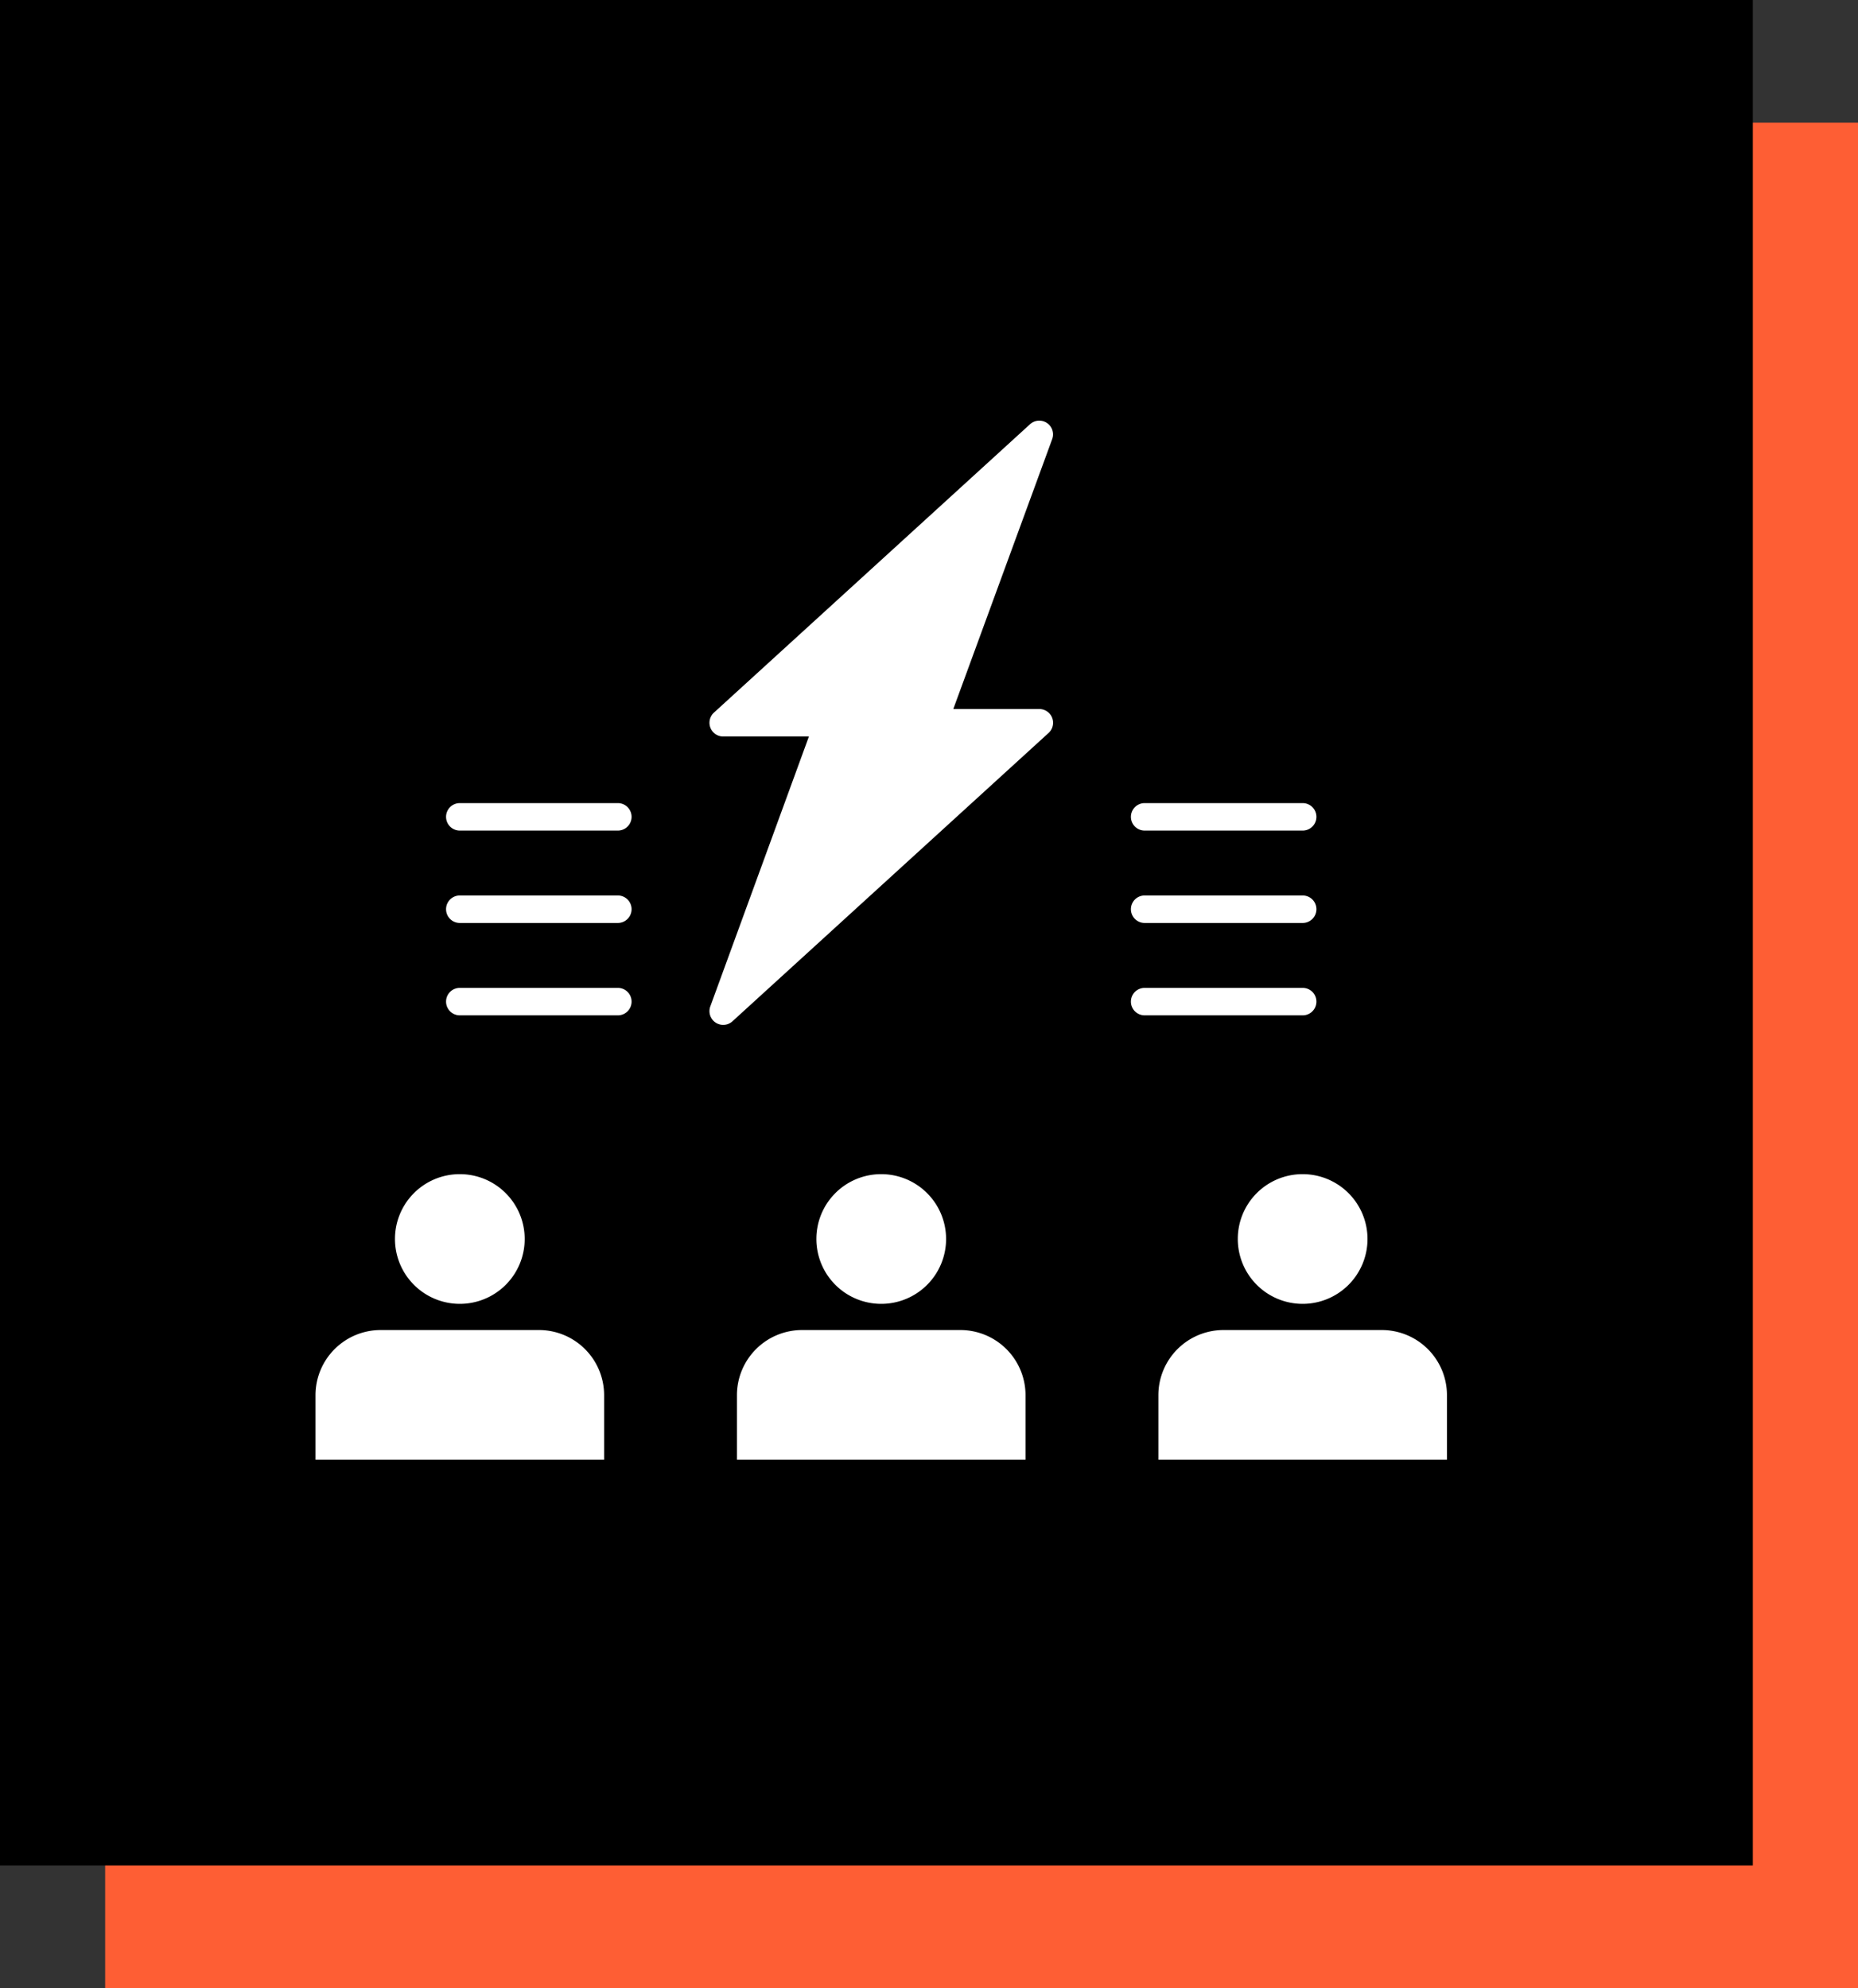
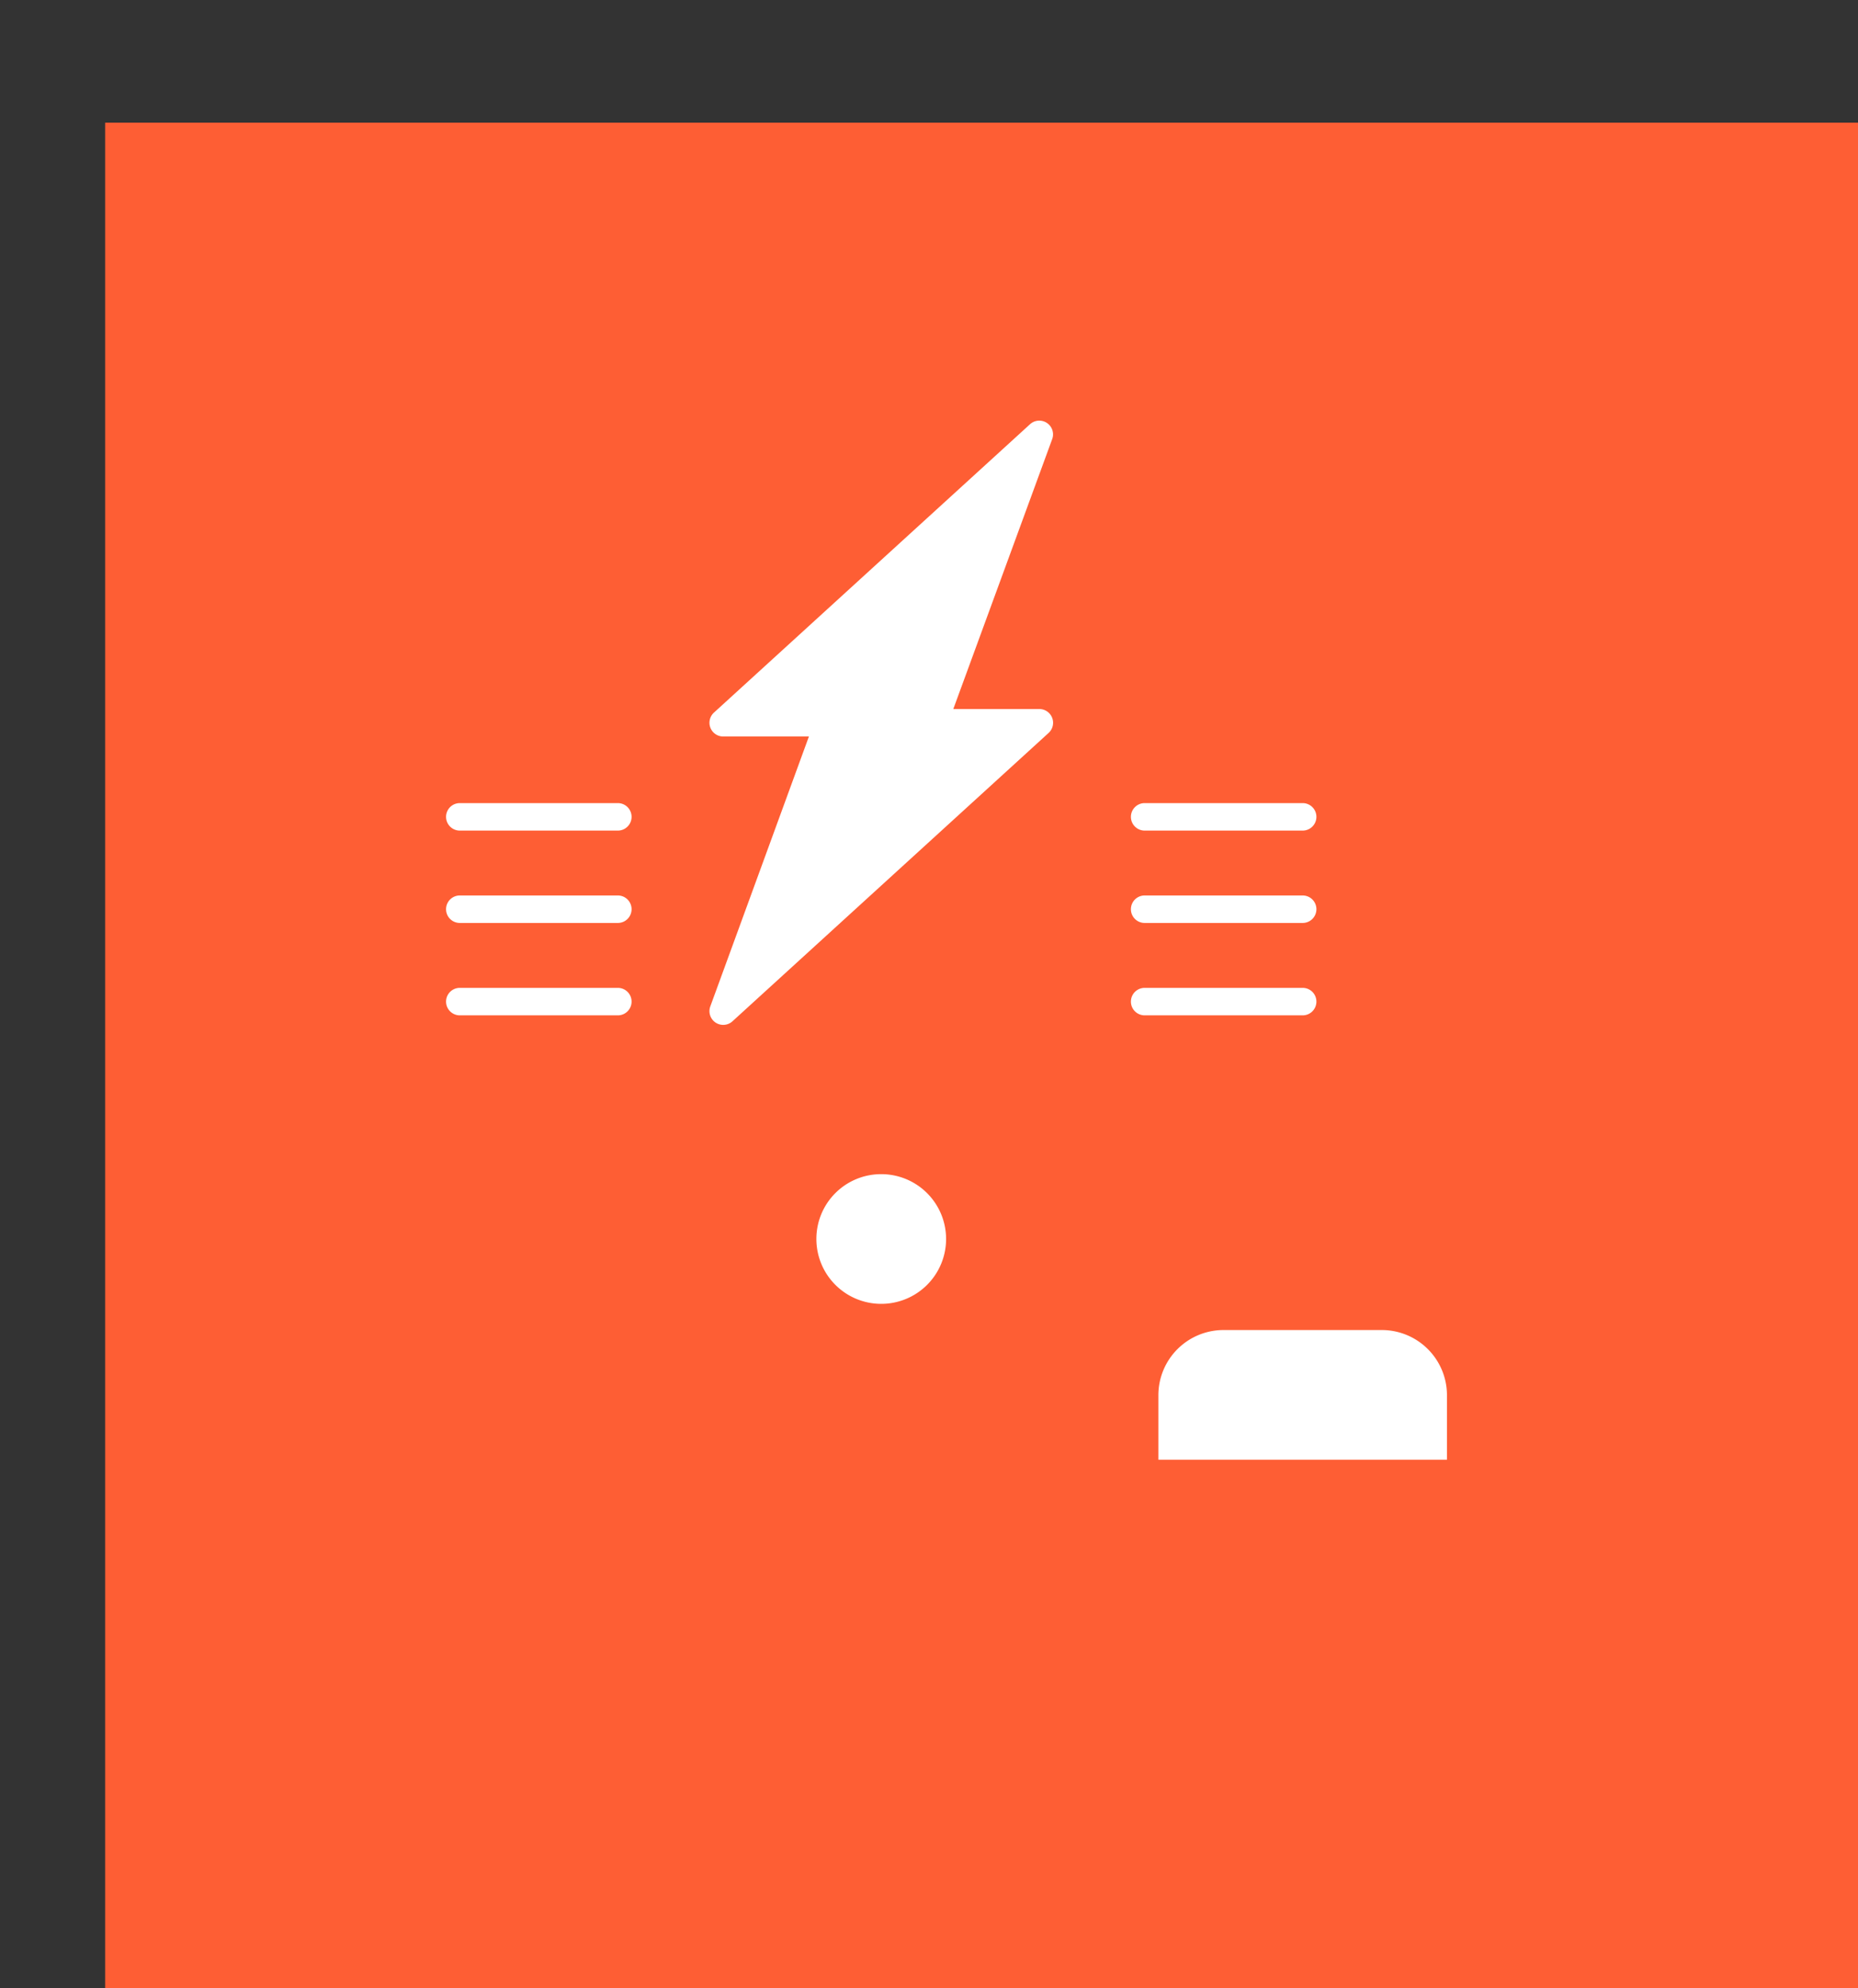
<svg xmlns="http://www.w3.org/2000/svg" width="106" height="113.429" viewBox="0 0 106 113.429">
  <rect x="0" y="0" width="106" height="113.429" fill="#333333" stroke="none" />
  <g id="Group_1183" data-name="Group 1183" transform="translate(-717 -1331)">
    <rect id="Rectangle_23" data-name="Rectangle 23" width="100" height="106.429" transform="translate(723 1338)" fill="#fe5e34" />
-     <rect id="Rectangle_27" data-name="Rectangle 27" width="100" height="106.429" transform="translate(717 1331)" />
    <g id="C_-_59_x2C__Brainstorming_x2C__group_x2C__idea_x2C__solution_x2C__team_x2C__think_x2C__thinking" transform="translate(671.887 1301.993)">
      <g id="Group_1079" data-name="Group 1079" transform="translate(63.113 53.007)">
-         <path id="Path_763" data-name="Path 763" d="M90.2,345.091a3.7,3.7,0,1,0,3.7-3.679A3.694,3.694,0,0,0,90.2,345.091Z" transform="translate(-85.666 -298.424)" fill="#fff" />
        <path id="Path_764" data-name="Path 764" d="M233.888,345.091a3.7,3.7,0,1,0,3.7-3.679A3.694,3.694,0,0,0,233.888,345.091Z" transform="translate(-205.313 -298.424)" fill="#fff" />
-         <path id="Path_765" data-name="Path 765" d="M217.254,106.529a.784.784,0,0,1,.736,1.053l-4.913,13.448L227.251,108.1l-4,0h0a.784.784,0,0,1-.736-1.054L227.437,93.6l-14.171,12.93Z" transform="translate(-187.984 -90.077)" fill="#fff" />
+         <path id="Path_765" data-name="Path 765" d="M217.254,106.529a.784.784,0,0,1,.736,1.053l-4.913,13.448L227.251,108.1l-4,0h0L227.437,93.6l-14.171,12.93Z" transform="translate(-187.984 -90.077)" fill="#fff" />
        <path id="Path_766" data-name="Path 766" d="M72.1,91.893h0Zm15.746-4.958H78.824a.784.784,0,1,1,0-1.568h9.016a.784.784,0,0,1,0,1.568Zm0-5.271H78.824a.784.784,0,1,1,0-1.568h9.016a.784.784,0,0,1,0,1.568Zm0-5.27H78.824a.784.784,0,1,1,0-1.568h9.016a.784.784,0,0,1,0,1.568Zm24.042-6.935h0a.784.784,0,0,1,.528,1.363L94.38,87.274a.784.784,0,0,1-1.265-.848l5.626-15.4H93.851a.784.784,0,0,1-.528-1.363l18.032-16.452a.784.784,0,0,1,1.265.849l-5.642,15.4ZM126.91,86.935h-9.015a.784.784,0,0,1,0-1.568h9.015a.784.784,0,0,1,0,1.568Zm0-5.271h-9.015a.784.784,0,0,1,0-1.568h9.015a.784.784,0,0,1,0,1.568Zm0-5.27h-9.015a.784.784,0,0,1,0-1.568h9.015a.784.784,0,0,1,0,1.568Z" transform="translate(-70.592 -53.007)" fill="#fff" />
-         <path id="Path_767" data-name="Path 767" d="M75.854,421.572H66.838a3.718,3.718,0,0,0-3.725,3.7v3.7H79.578v-3.7A3.718,3.718,0,0,0,75.854,421.572Z" transform="translate(-63.113 -369.69)" fill="#fff" />
-         <path id="Path_768" data-name="Path 768" d="M377.574,345.091a3.7,3.7,0,1,0,3.7-3.679A3.694,3.694,0,0,0,377.574,345.091Z" transform="translate(-324.957 -298.424)" fill="#fff" />
        <path id="Path_769" data-name="Path 769" d="M363.234,421.572h-9.016a3.718,3.718,0,0,0-3.724,3.7v3.7h16.464v-3.7A3.718,3.718,0,0,0,363.234,421.572Z" transform="translate(-302.408 -369.69)" fill="#fff" />
-         <path id="Path_770" data-name="Path 770" d="M219.544,421.572h-9.016a3.718,3.718,0,0,0-3.724,3.7v3.7h16.464v-3.7A3.719,3.719,0,0,0,219.544,421.572Z" transform="translate(-182.761 -369.69)" fill="#fff" />
      </g>
    </g>
  </g>
</svg>